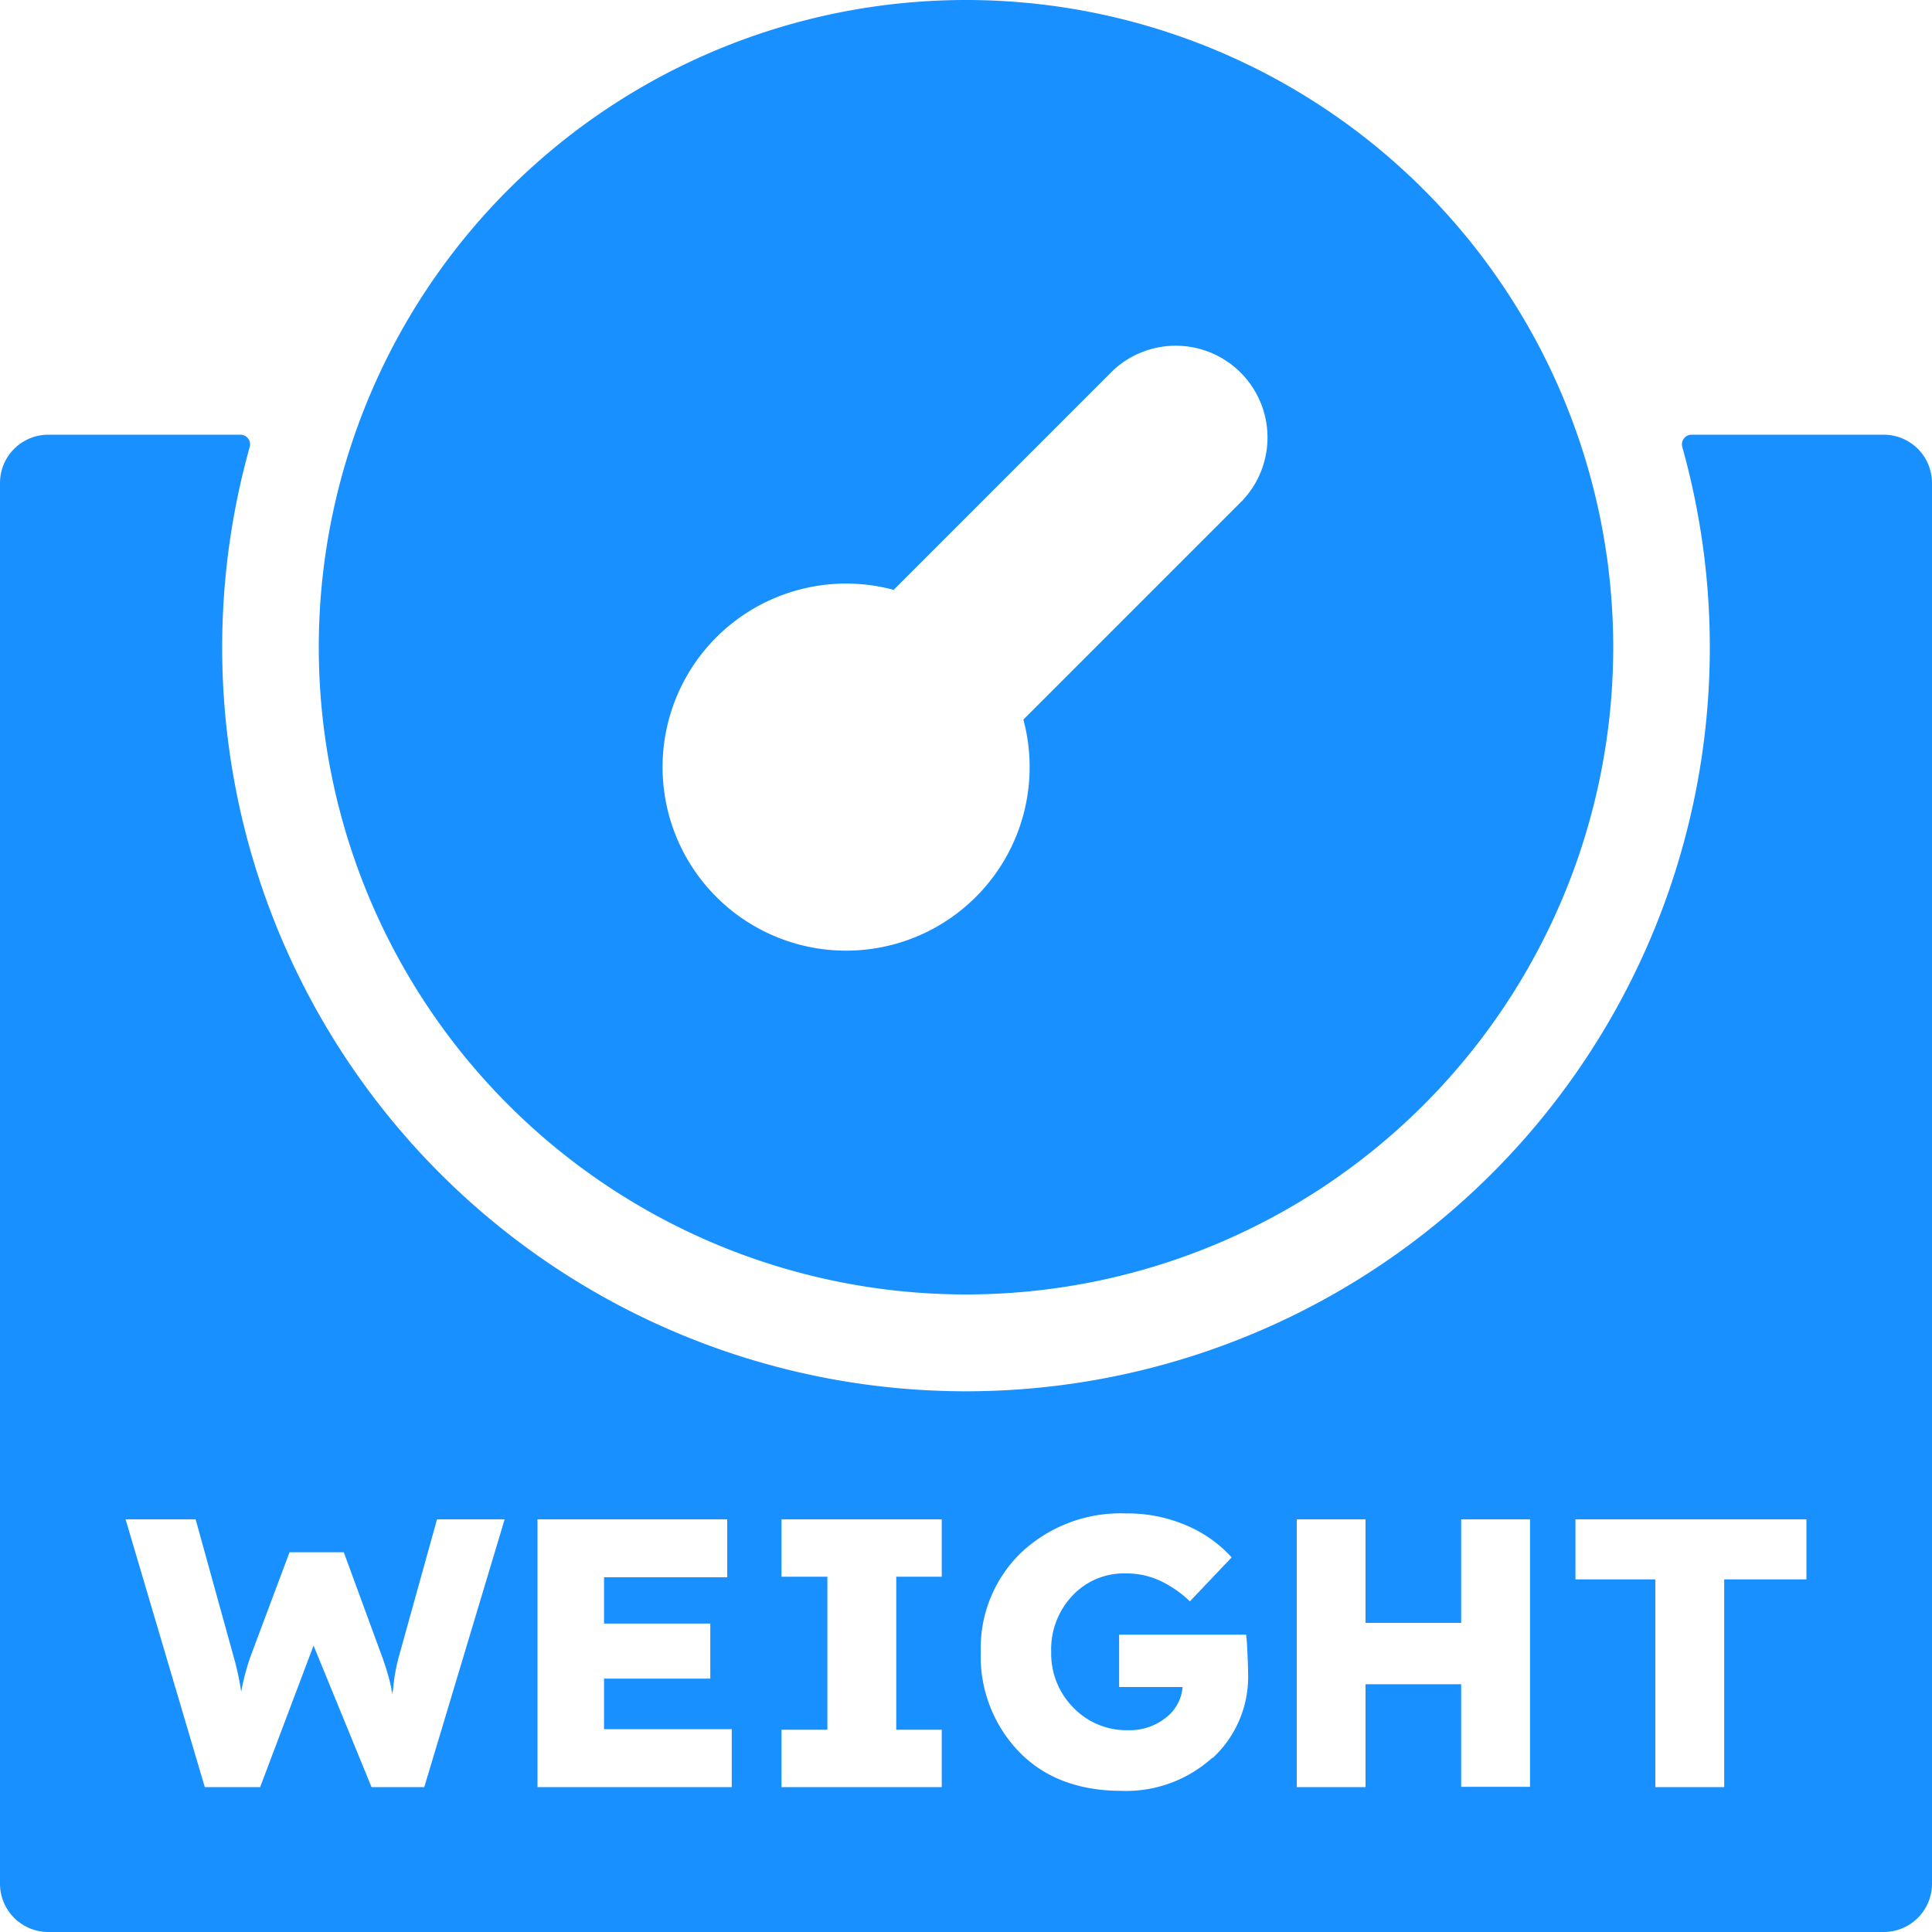
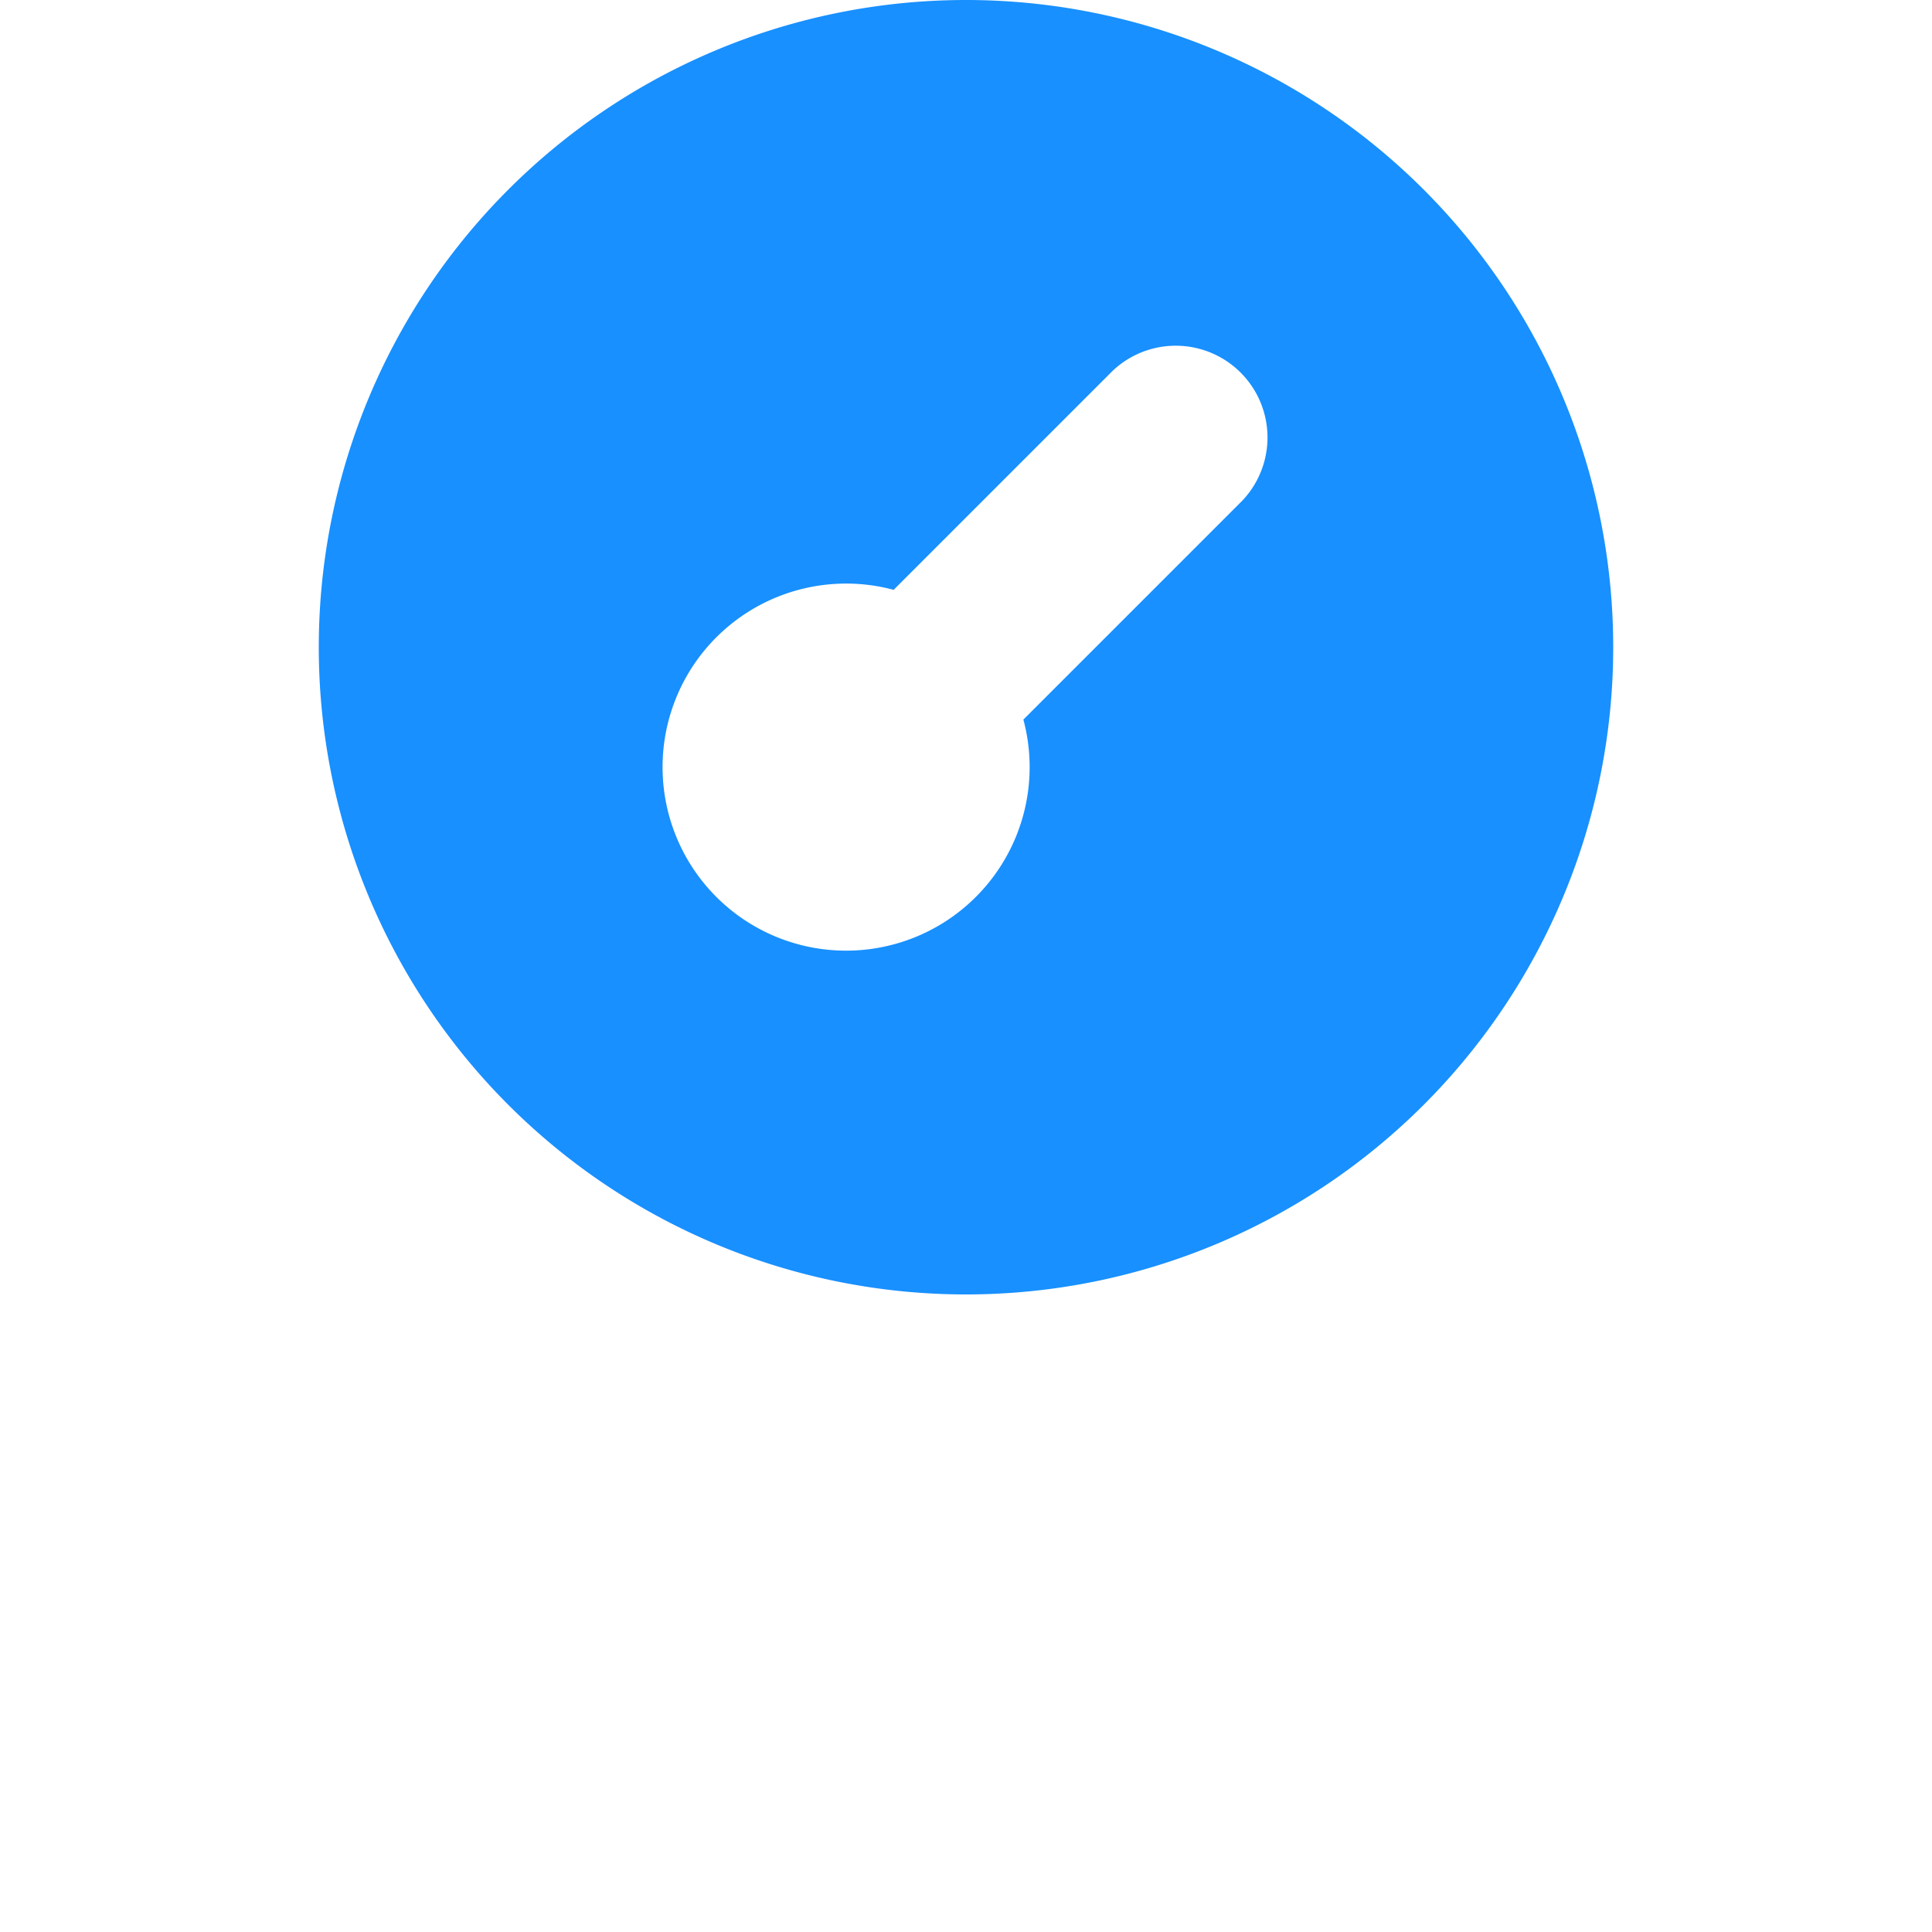
<svg xmlns="http://www.w3.org/2000/svg" id="图层_1" data-name="图层 1" viewBox="0 0 200 200">
  <defs>
    <style>.cls-1{fill:#1890ff;}</style>
  </defs>
  <path class="cls-1" d="M100,0a67,67,0,1,0,67,67A67,67,0,0,0,100,0Zm28.61,51.82L105.94,74.49A19,19,0,1,1,92.51,61.06l22.67-22.67a9.5,9.5,0,0,1,13.43,13.43Z" />
-   <path class="cls-1" d="M195,45H175.1a1,1,0,0,0-.95,1.27,77,77,0,1,1-148.3,0,1,1,0,0,0-1-1.27H5a5,5,0,0,0-5,5V195a5,5,0,0,0,5,5H195a5,5,0,0,0,5-5V50A5,5,0,0,0,195,45ZM43.92,185H38.46l-6-14.65L26.93,185H21.2L13,157.28h7.25l3.91,14.13a29.26,29.26,0,0,1,.81,3.72,23.17,23.17,0,0,1,1-3.75l4-10.69h5.62l3.92,10.69a25,25,0,0,1,1,3.36c0,.21.08.47.12.7,0-.16,0-.36.06-.52a19,19,0,0,1,.63-3.54l3.92-14.1h7Zm31.83,0H55.64V157.28H75.28v6H62.53v4.79h11v5.7h-11V179H75.75Zm21.74-21.78H92.78v15.84h4.71V185H80.9v-5.94h4.75V163.22H80.9v-5.94H97.49Zm28,18.75a13.28,13.28,0,0,1-9.34,3.42q-6.78,0-10.71-4.1A14.2,14.2,0,0,1,101.53,171a13.7,13.7,0,0,1,4.19-10.28,15,15,0,0,1,10.85-4.05,15.38,15.38,0,0,1,6.34,1.28,13.29,13.29,0,0,1,4.59,3.27l-4.32,4.55a11.71,11.71,0,0,0-3-2.09,8.26,8.26,0,0,0-3.68-.8,7.27,7.27,0,0,0-5.48,2.3,8.06,8.06,0,0,0-2.2,5.82,7.93,7.93,0,0,0,2.3,5.78,7.65,7.65,0,0,0,5.7,2.33,6,6,0,0,0,4-1.4,4.43,4.43,0,0,0,1.6-3.07h-6.57v-5.42H129c.06.45.1,1.12.14,2s.06,1.53.06,1.9A11.44,11.44,0,0,1,125.52,182Zm32.9,3h-7.13V174.35h-9.9V185h-7.12V157.28h7.12V168h9.9V157.28h7.13ZM187,163.5h-8.51V185h-7.13V163.5h-8.27v-6.22H187Z" />
</svg>